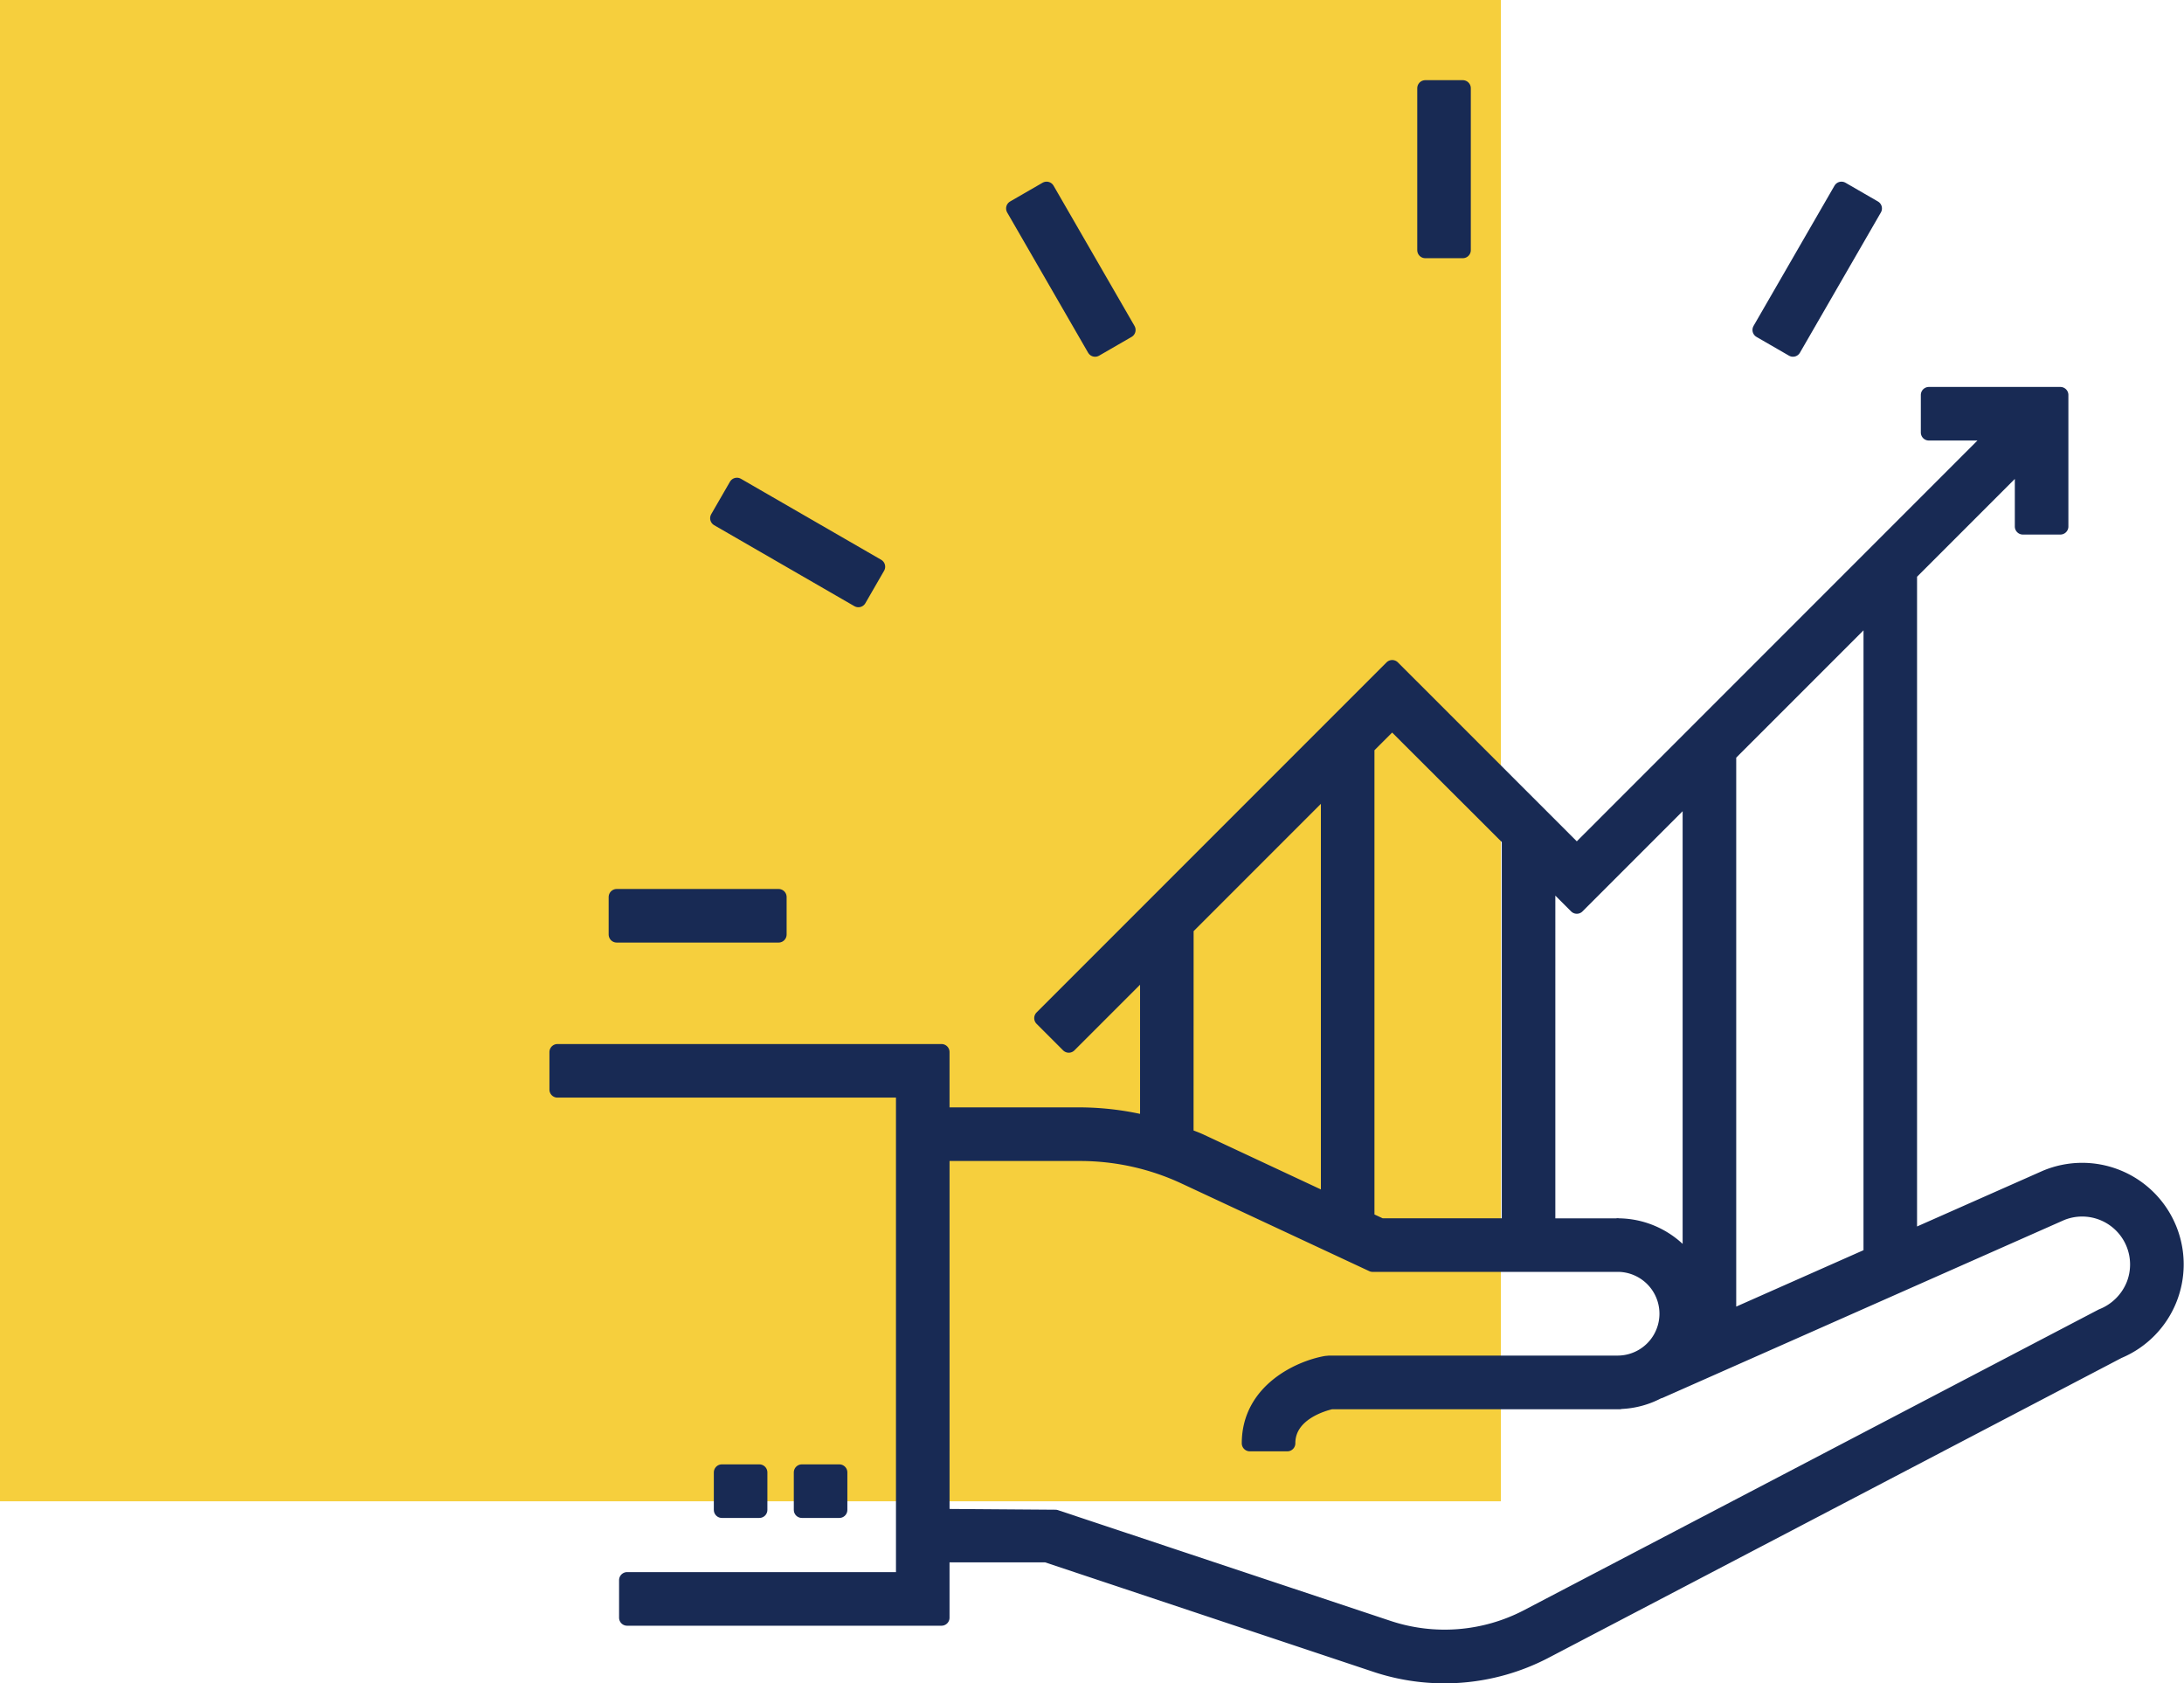
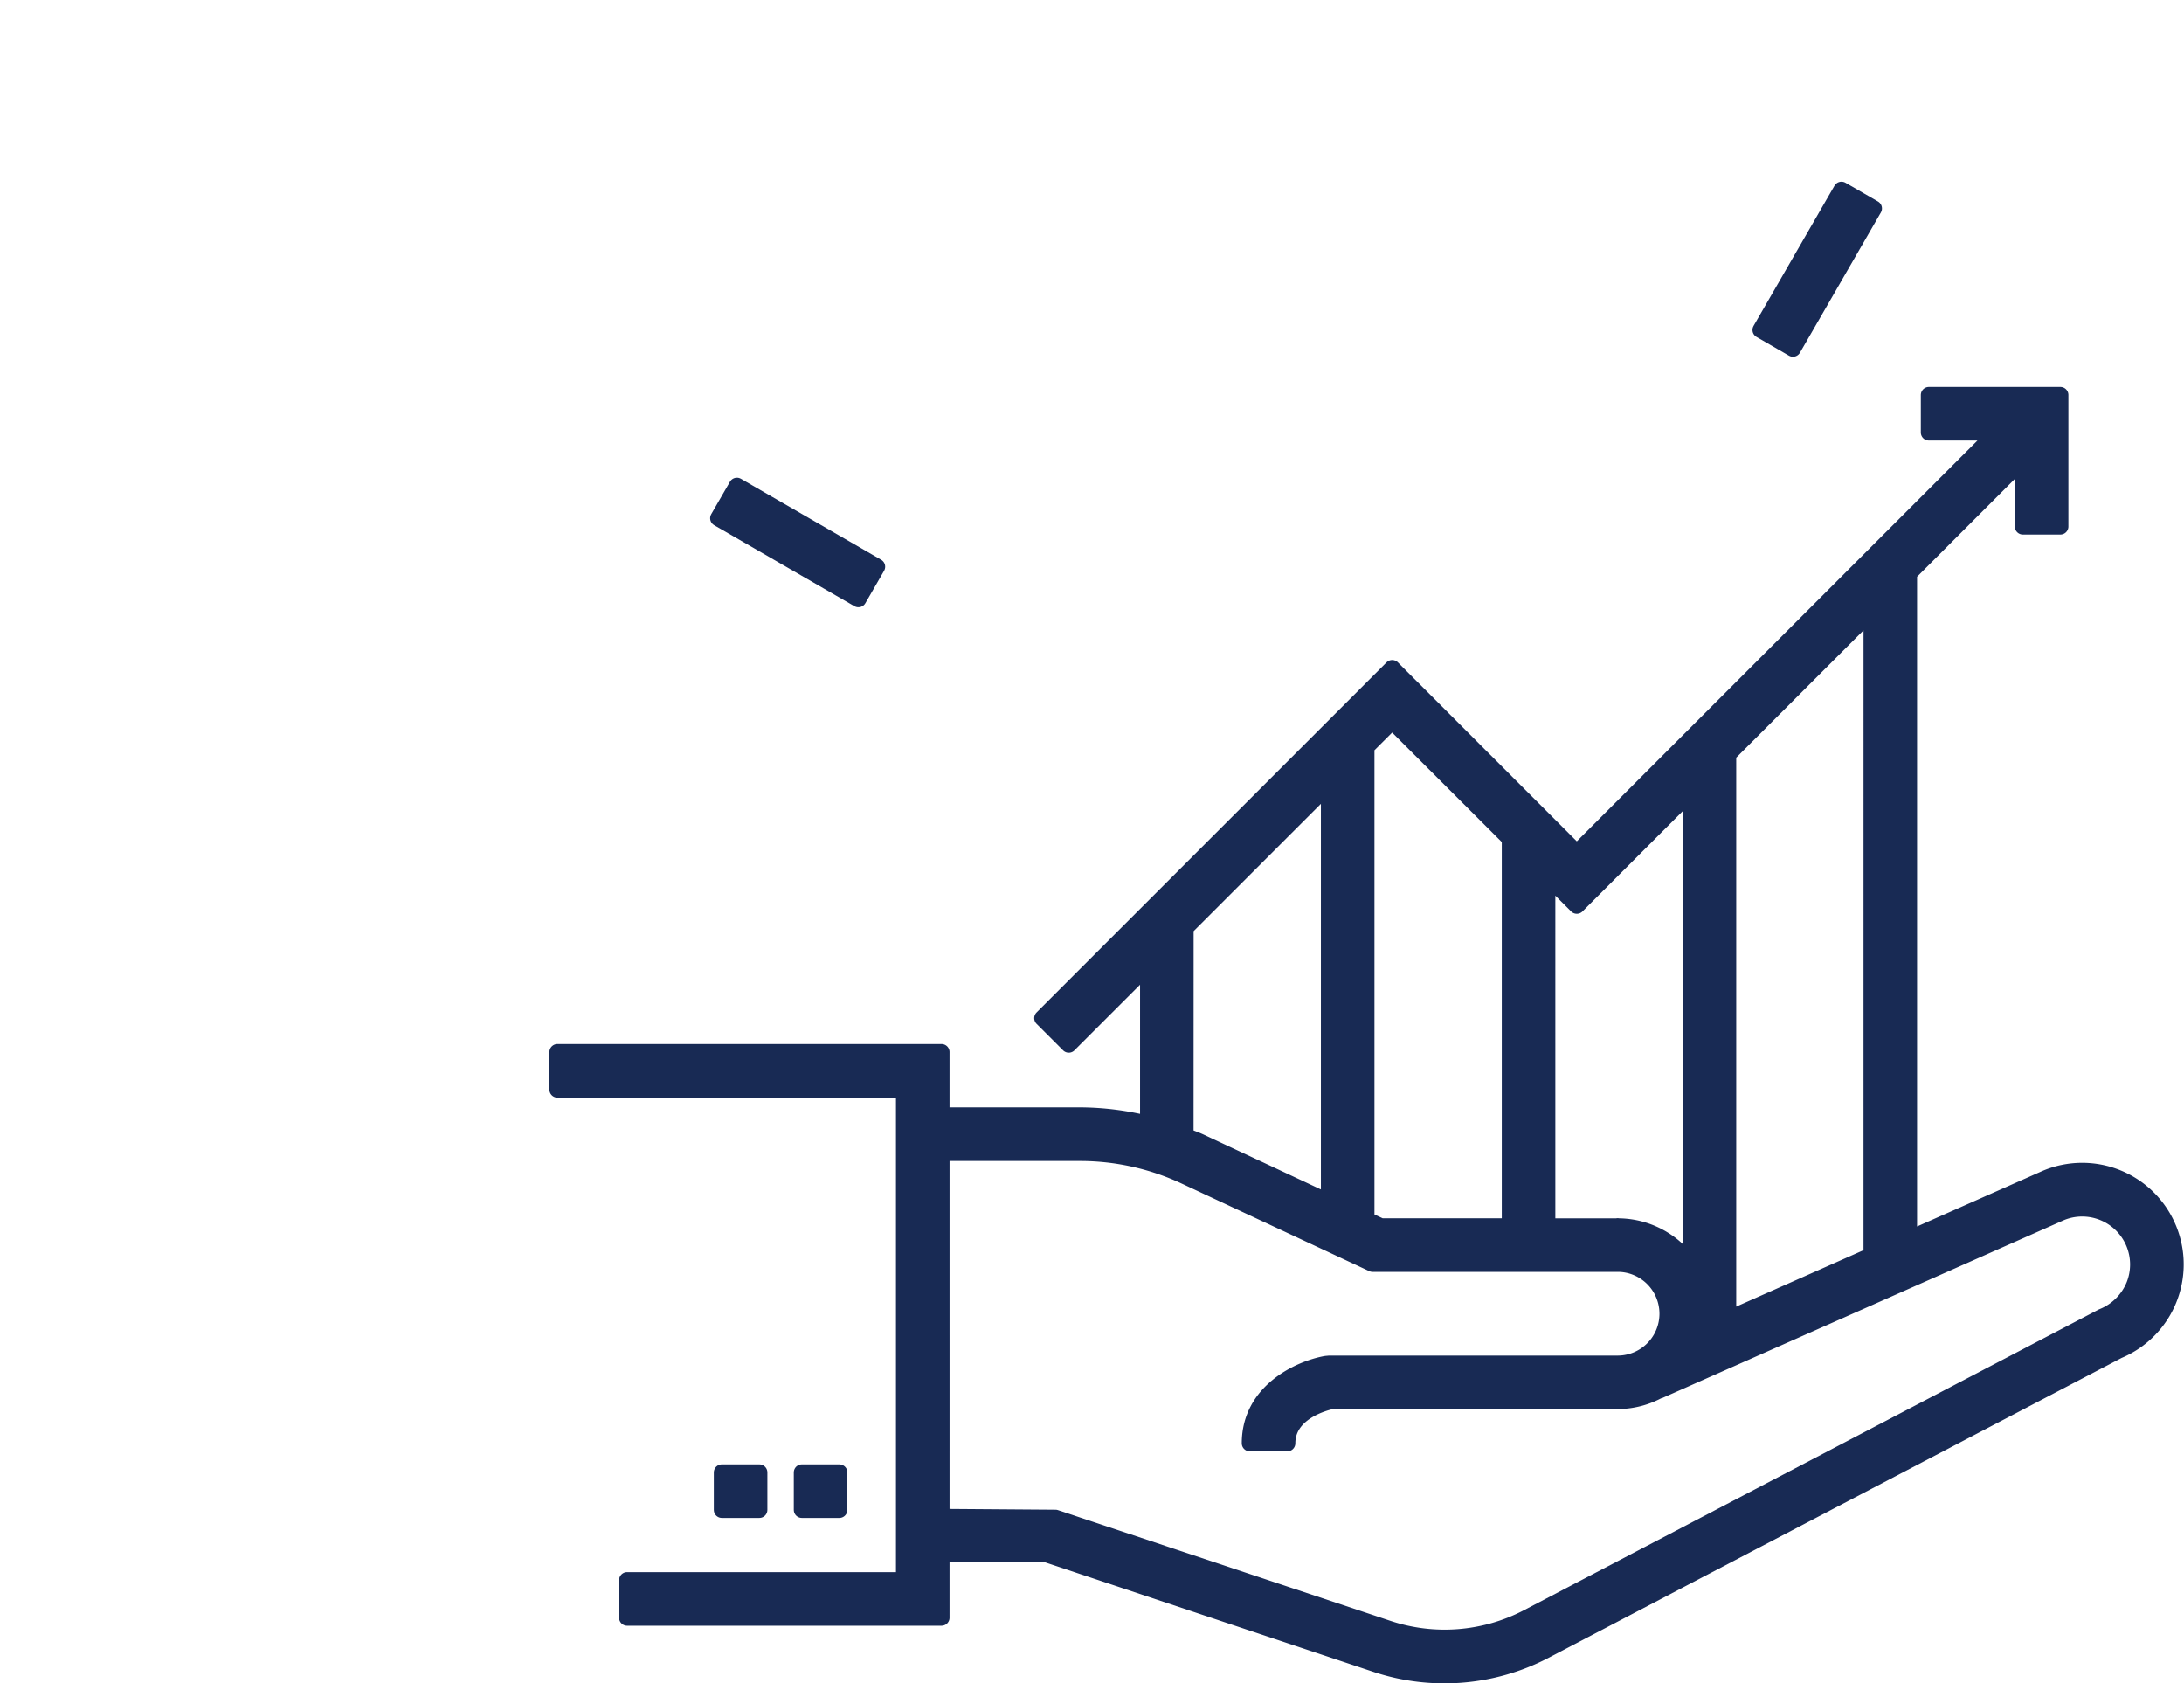
<svg xmlns="http://www.w3.org/2000/svg" width="101.859" height="78.488" viewBox="0 0 101.859 78.488">
  <g id="icon-share-ownership" transform="translate(-503 -3327.607)">
-     <rect id="Rectangle_591" data-name="Rectangle 591" width="70" height="70" transform="translate(503 3327.607)" fill="#f6cf3d" />
    <g id="Group_1729" data-name="Group 1729" transform="translate(529 3331.72)">
      <g id="Group_1742" data-name="Group 1742">
        <path id="Path_6199" data-name="Path 6199" d="M75.134,58.241A4.358,4.358,0,0,0,69.417,55.9l-6.383,2.826V27.7l5.31-5.31v3.123h1.748V19.381H63.96v1.748h3.171L47.54,40.722l-8.609-8.608L22.61,48.436l1.236,1.236,3.7-3.7v7.4a13.3,13.3,0,0,0-3.16-.4H17.91V50.019H0v1.748H16.162V74.641H3.248V76.39H17.91V73.435H22.8l15.387,5.13A10.12,10.12,0,0,0,46,77.954L72.788,63.94a4.358,4.358,0,0,0,2.346-5.7M61.286,59.5,54.6,62.462V36.135l6.687-6.687ZM52.851,37.883v22.1a4.074,4.074,0,0,0-3.313-1.837v0h-.027c-.023,0-.044-.007-.067-.007v.007h-3.28V41.818l1.376,1.376Zm-8.435,2.186V58.145h-6.01l-.678-.316V35.79l1.2-1.2ZM29.294,44.225l6.686-6.687V57.012l-5.989-2.8c-.227-.106-.464-.187-.7-.279Zm44.23,16.686a2.655,2.655,0,0,1-1.478,1.447L45.2,76.4a8.376,8.376,0,0,1-6.453.5L23.223,71.732l-5.312-.039V54.722h6.476A11.582,11.582,0,0,1,29.25,55.8l8.767,4.092H49.511a2.327,2.327,0,0,1-.067,4.653H36l-.152.014c-1.23.217-3.558,1.271-3.558,3.7h1.748c0-1.427,1.691-1.882,2.05-1.962H49.538v-.01a4.023,4.023,0,0,0,1.855-.509l.007.016,18.707-8.282a2.61,2.61,0,0,1,3.417,3.4" transform="translate(0 -5.077)" fill="#182a54" stroke="#182a54" stroke-linecap="round" stroke-linejoin="round" stroke-width="0.75" />
        <rect id="Rectangle_604" data-name="Rectangle 604" width="1.748" height="1.748" transform="translate(7.667 64.54)" fill="#182a54" stroke="#182a54" stroke-linecap="round" stroke-linejoin="round" stroke-width="0.75" />
        <rect id="Rectangle_605" data-name="Rectangle 605" width="1.748" height="1.748" transform="translate(11.397 64.54)" fill="#182a54" stroke="#182a54" stroke-linecap="round" stroke-linejoin="round" stroke-width="0.75" />
-         <rect id="Rectangle_606" data-name="Rectangle 606" width="1.748" height="7.551" transform="translate(40.474)" fill="#182a54" stroke="#182a54" stroke-linecap="round" stroke-linejoin="round" stroke-width="0.75" />
-         <rect id="Rectangle_607" data-name="Rectangle 607" width="1.748" height="7.551" transform="translate(21.298 5.606) rotate(-29.998)" fill="#182a54" stroke="#182a54" stroke-linecap="round" stroke-linejoin="round" stroke-width="0.75" />
        <rect id="Rectangle_608" data-name="Rectangle 608" width="1.748" height="7.551" transform="translate(7.495 20.05) rotate(-60.002)" fill="#182a54" stroke="#182a54" stroke-linecap="round" stroke-linejoin="round" stroke-width="0.75" />
-         <rect id="Rectangle_609" data-name="Rectangle 609" width="7.55" height="1.748" transform="translate(2.762 37.712)" fill="#182a54" stroke="#182a54" stroke-linecap="round" stroke-linejoin="round" stroke-width="0.75" />
        <rect id="Rectangle_610" data-name="Rectangle 610" width="7.551" height="1.748" transform="matrix(0.5, -0.866, 0.866, 0.5, 56.108, 11.271)" fill="#182a54" stroke="#182a54" stroke-linecap="round" stroke-linejoin="round" stroke-width="0.75" />
      </g>
    </g>
  </g>
</svg>